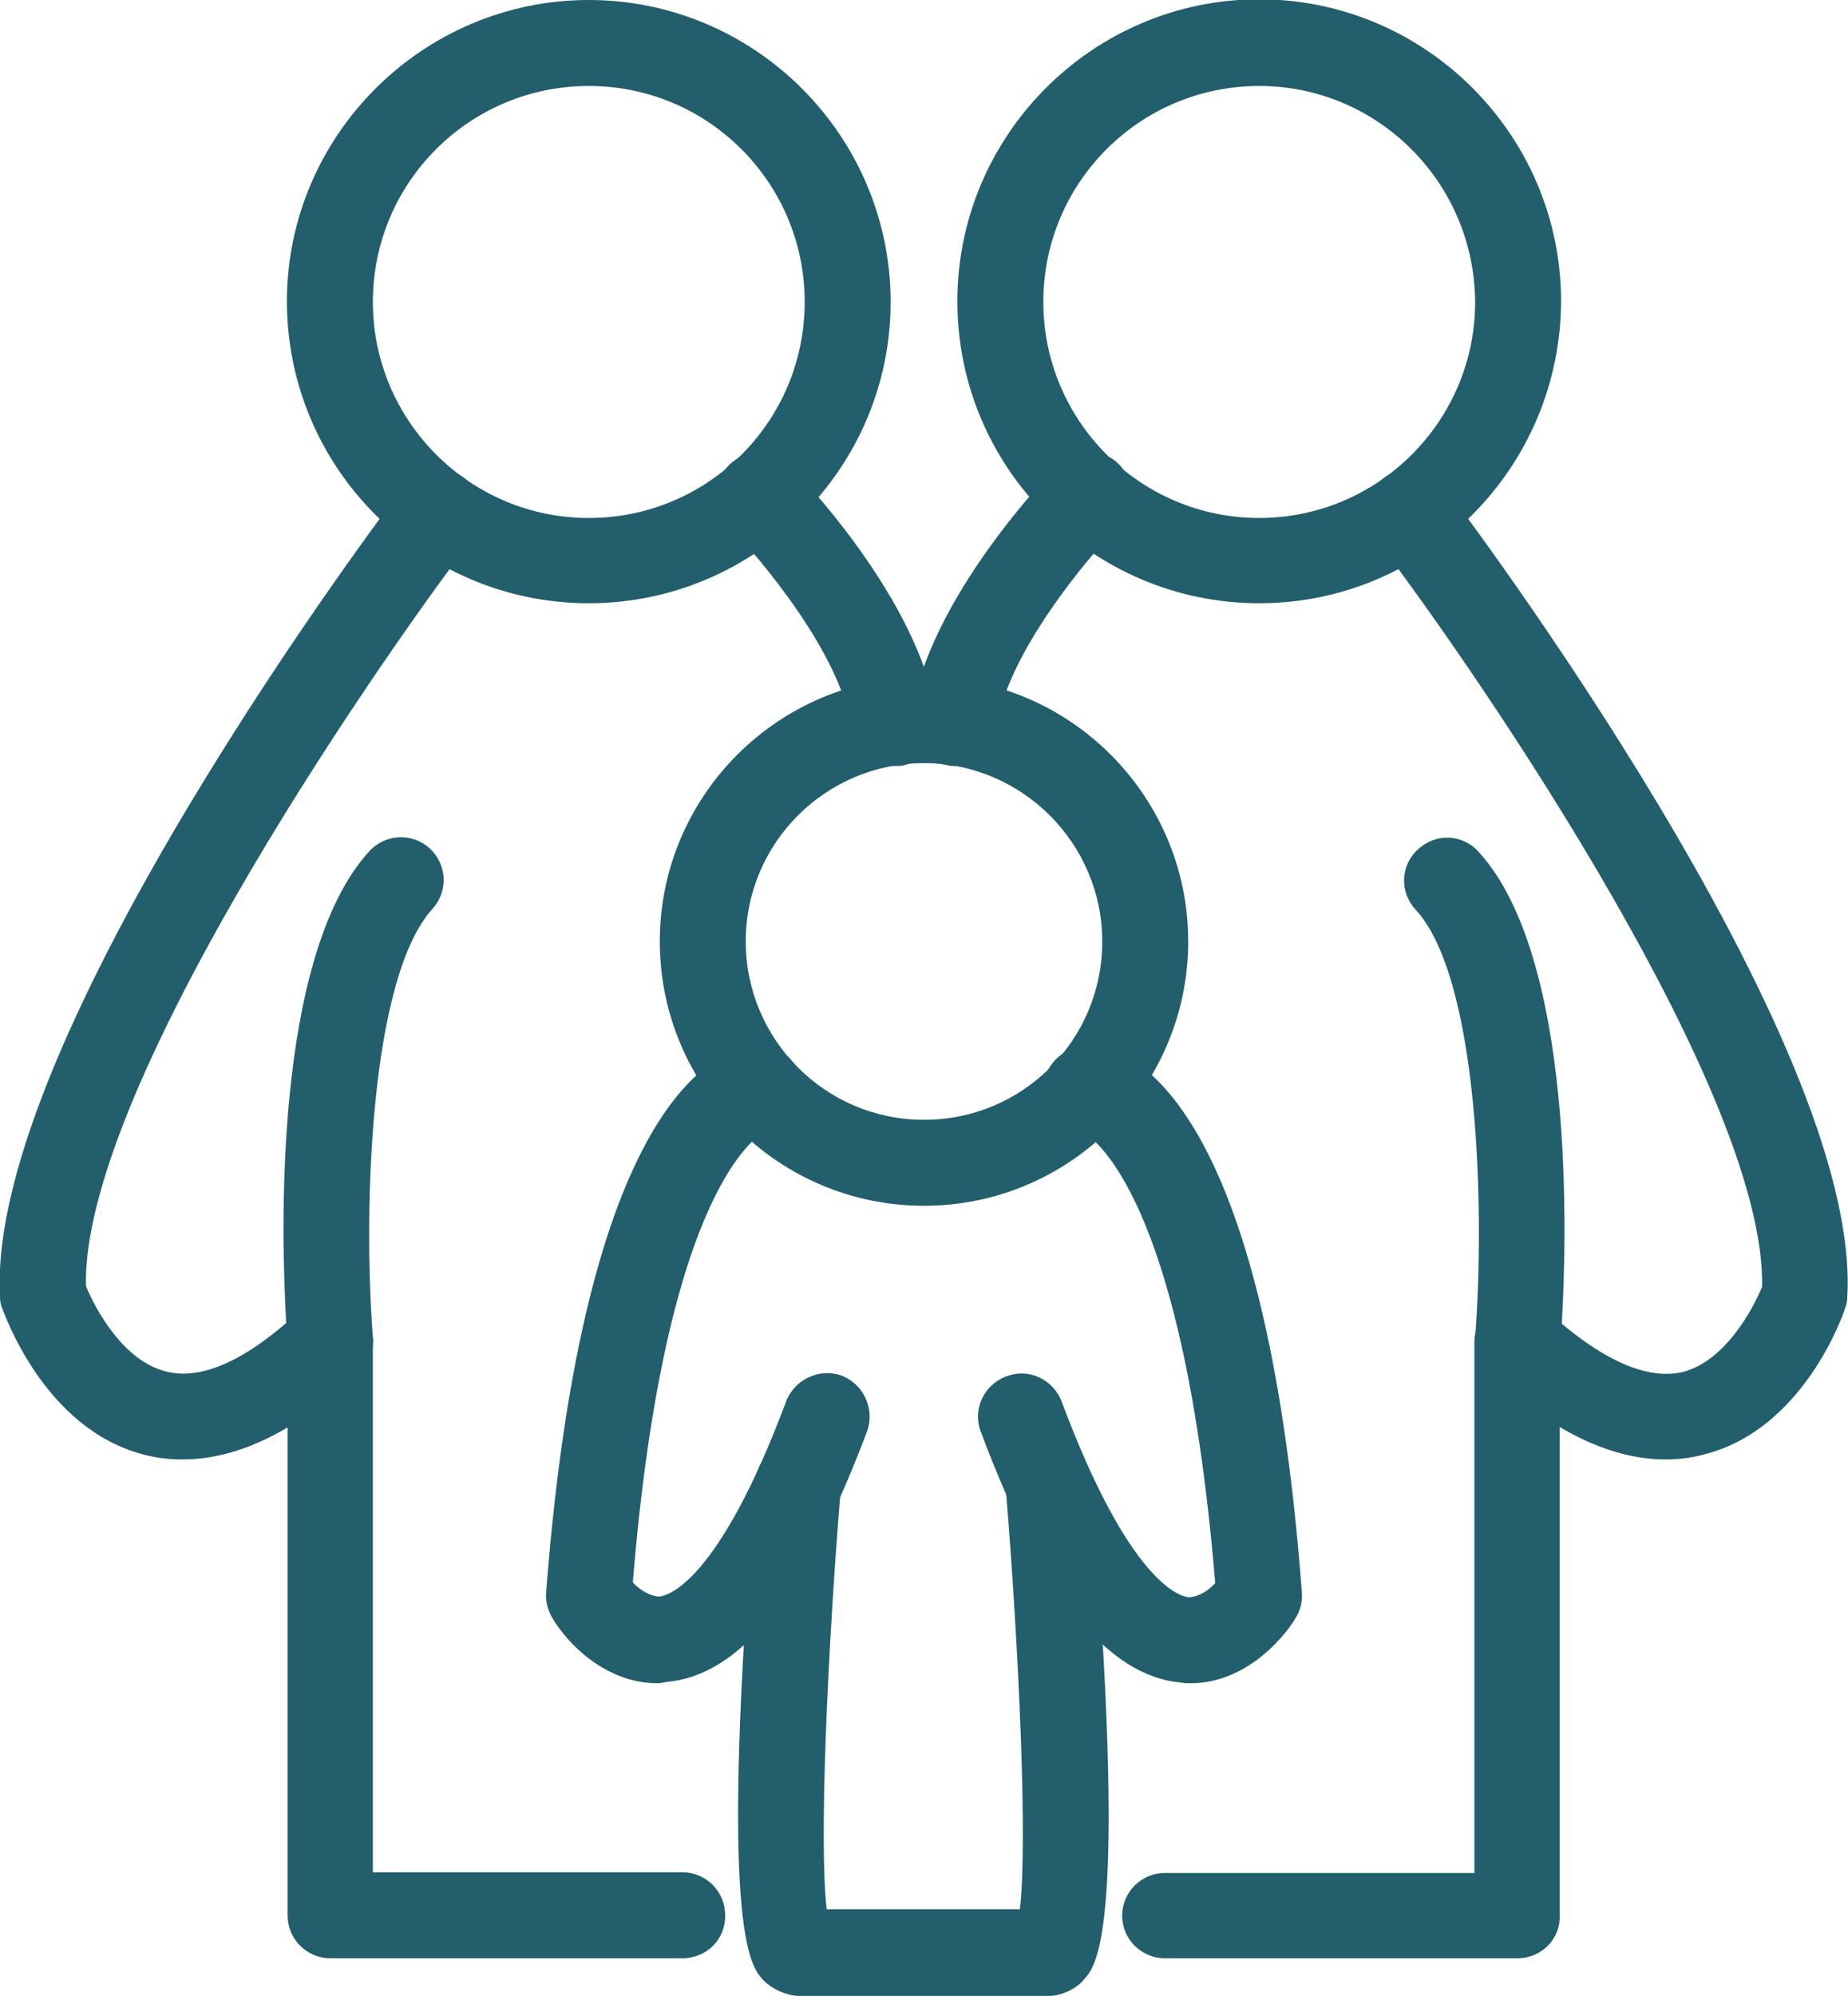
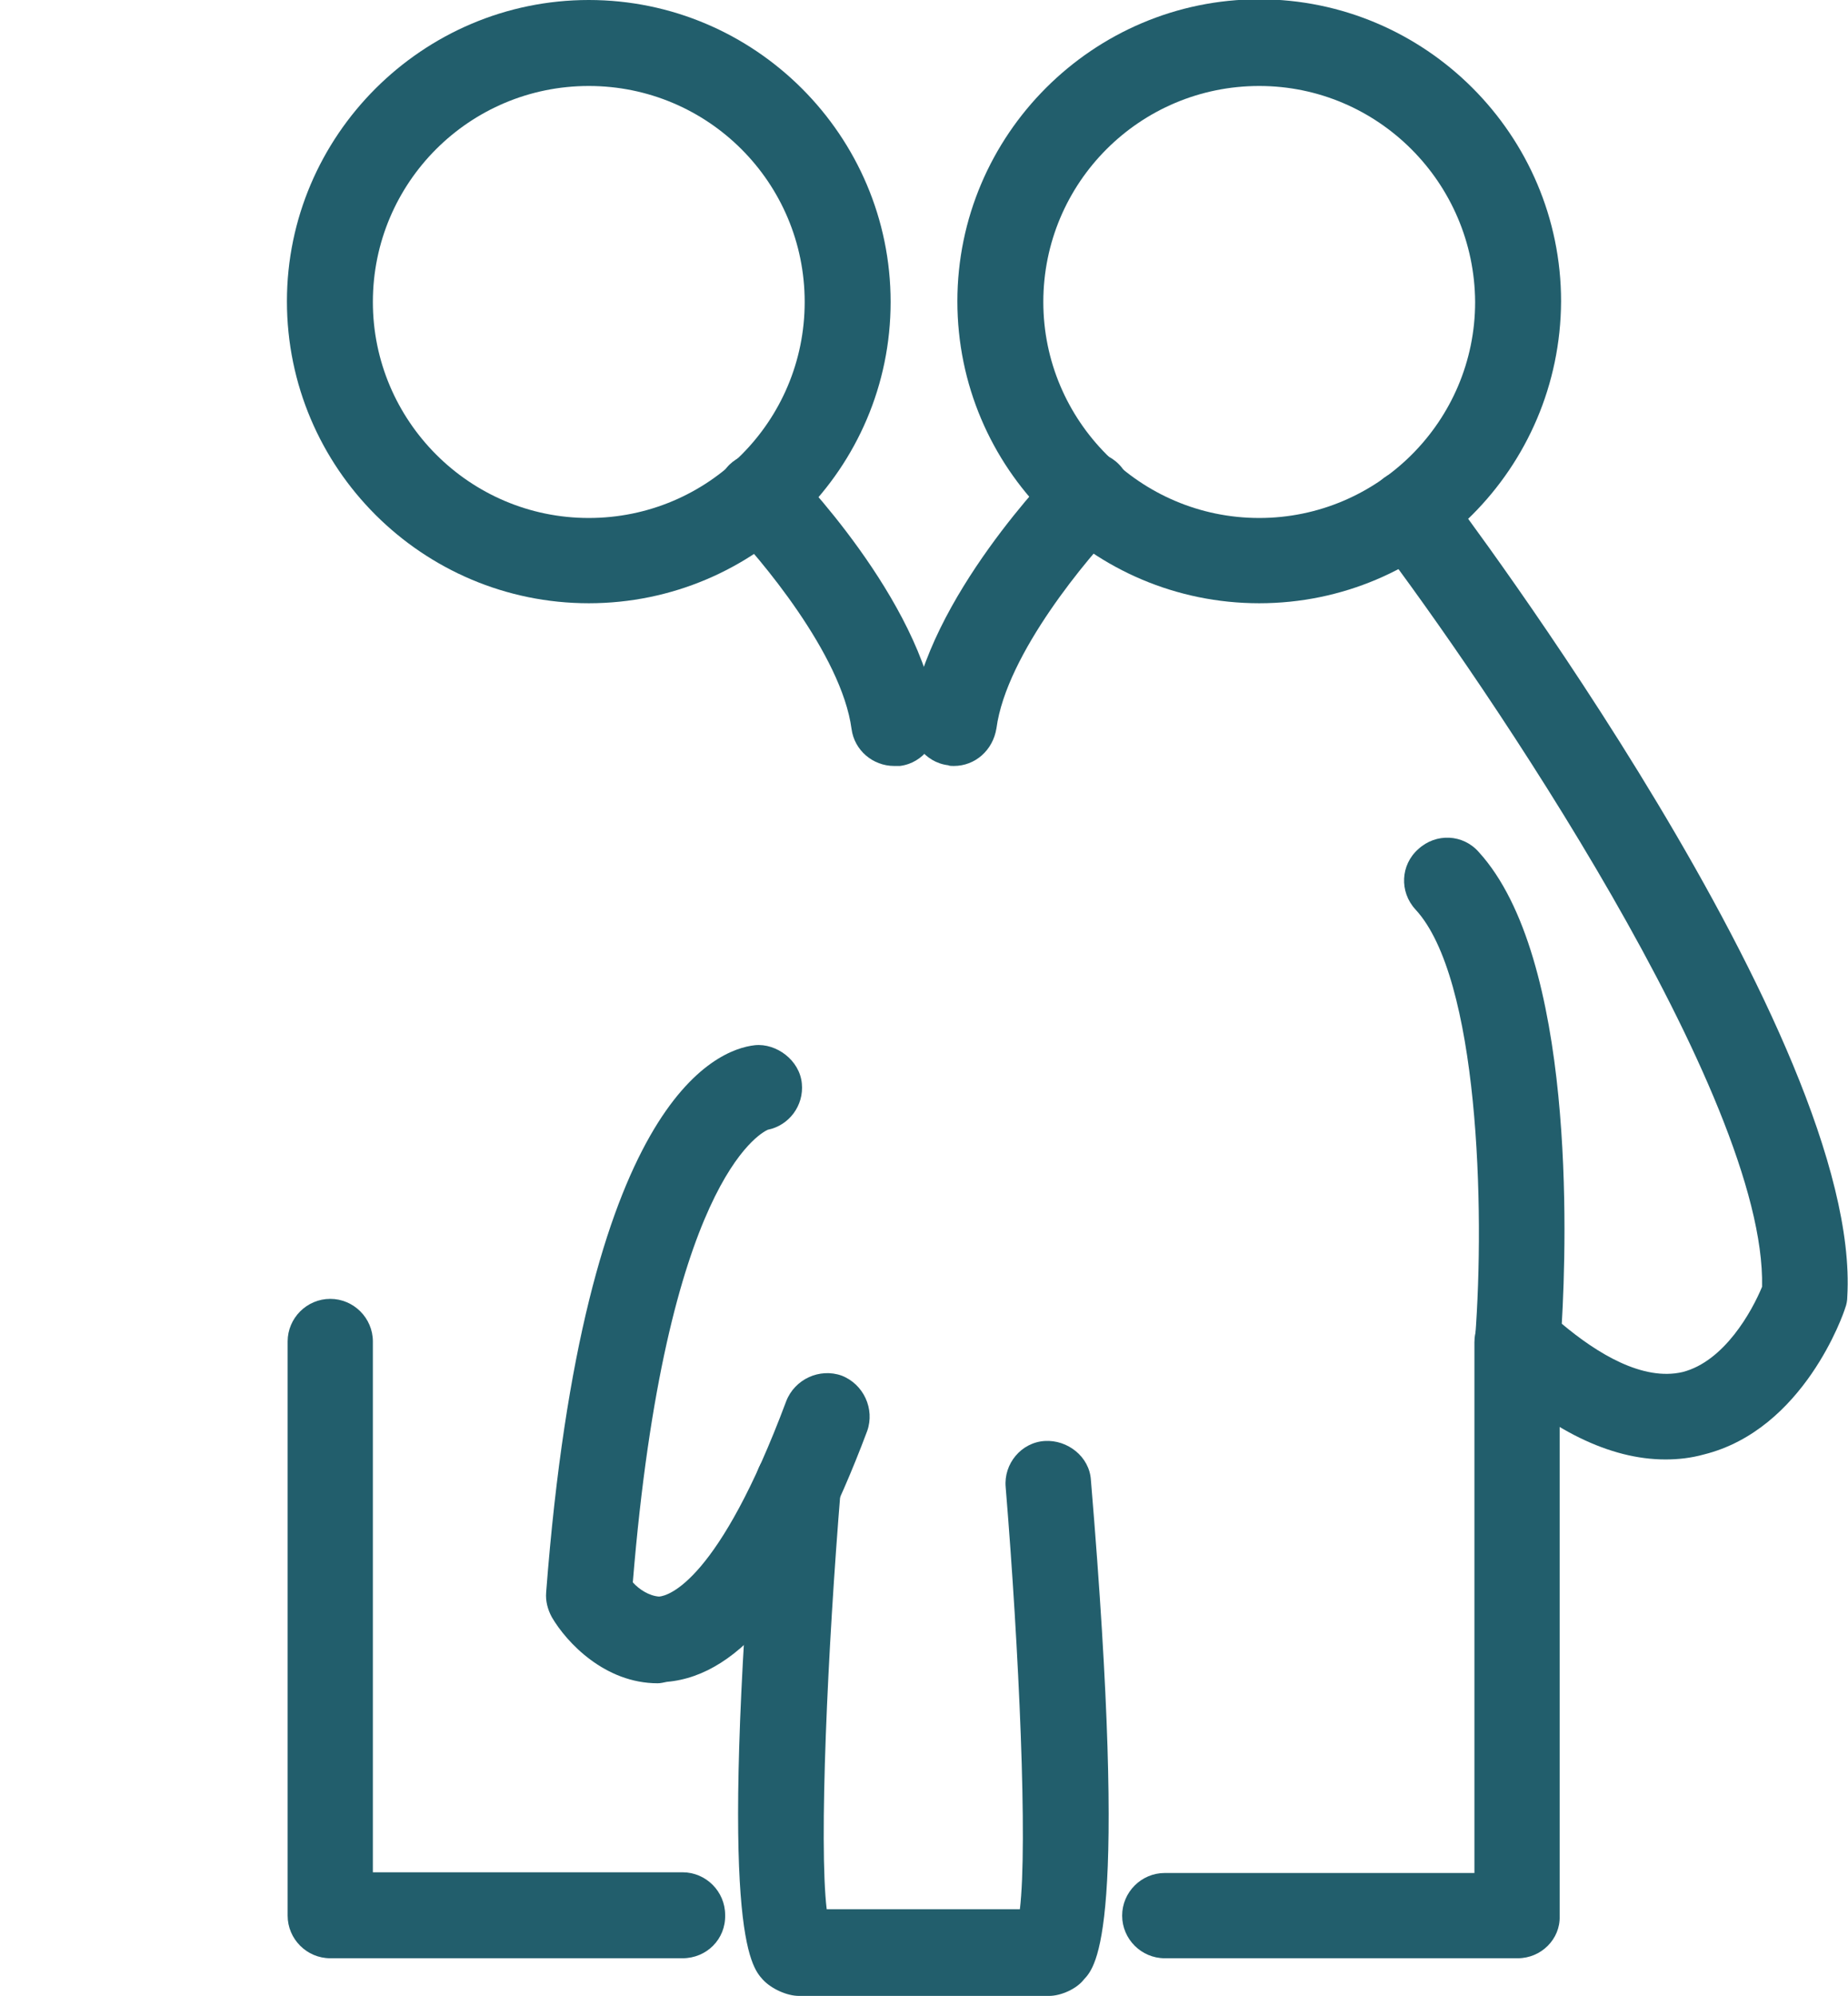
<svg xmlns="http://www.w3.org/2000/svg" xmlns:xlink="http://www.w3.org/1999/xlink" version="1.1" id="Layer_1" x="0px" y="0px" viewBox="0 0 260.2 280.9" style="enable-background:new 0 0 260.2 280.9;" xml:space="preserve">
  <style type="text/css">
	.st0{clip-path:url(#SVGID_2_);fill:#225E6C;}
</style>
  <g>
    <defs>
      <rect id="SVGID_1_" width="260.2" height="280.9" />
    </defs>
    <clipPath id="SVGID_2_">
      <use xlink:href="#SVGID_1_" style="overflow:visible;" />
    </clipPath>
    <path class="st0" d="M82.9,84.9c-23.4,0-42.5-19-42.5-42.5C40.4,19.1,59.5,0,82.9,0s42.5,19.1,42.5,42.5   C125.4,65.9,106.3,84.9,82.9,84.9 M82.9,12.1c-16.8,0-30.4,13.6-30.4,30.4c0,16.7,13.6,30.4,30.4,30.4s30.4-13.6,30.4-30.4   C113.3,25.7,99.7,12.1,82.9,12.1" />
    <path class="st0" d="M177.3,84.9c-23.4,0-42.5-19-42.5-42.5c0-23.4,19.1-42.5,42.5-42.5s42.5,19.1,42.5,42.5   C219.7,65.9,200.7,84.9,177.3,84.9 M177.3,12.1c-16.8,0-30.4,13.6-30.4,30.4c0,16.7,13.6,30.4,30.4,30.4   c16.7,0,30.4-13.6,30.4-30.4C207.6,25.7,194,12.1,177.3,12.1" />
-     <path class="st0" d="M25.7,205.4c-1.9,0-3.7-0.2-5.5-0.7c-14-3.6-19.6-19.9-19.9-20.6c-0.2-0.5-0.3-1-0.3-1.6   C-2,146.3,54.5,71.5,56.9,68.4c2-2.7,5.8-3.2,8.5-1.1c2.7,2,3.2,5.8,1.1,8.5C51.1,96.1,11.5,154.2,12.1,181   c1.4,3.4,5.3,10.5,11.2,12c5.6,1.5,12-2.5,17-6.8c-0.7-12-1.9-51.5,11.7-66.4c2.3-2.5,6.1-2.6,8.5-0.4c2.5,2.3,2.6,6.1,0.4,8.5   c-8.8,9.7-9.8,42.1-8.4,60.3c0.2,1.8-0.6,3.7-1.9,4.9C41.9,201.3,33.6,205.4,25.7,205.4" />
    <path class="st0" d="M234.5,205.4c-7.8,0-16.2-4.1-24.9-12.2c-1.3-1.3-2.1-3.1-1.9-4.9c1.4-18.2,0.5-50.7-8.4-60.3   c-2.3-2.5-2.1-6.3,0.4-8.5c2.5-2.3,6.3-2.1,8.5,0.4c13.6,14.9,12.4,54.4,11.7,66.4c5,4.2,11.4,8.1,17,6.8c5.9-1.5,9.8-8.6,11.2-12   c0.6-26.8-38.9-84.9-54.4-105.3c-2-2.7-1.5-6.4,1.1-8.5c2.7-2,6.5-1.5,8.5,1.1c2.4,3.2,58.9,77.9,56.8,114.1c0,0.5-0.1,1.1-0.3,1.6   c-0.2,0.7-5.8,17.1-19.9,20.6C238.1,205.2,236.3,205.4,234.5,205.4 M254.1,182.2h0.1H254.1z" />
    <path class="st0" d="M96.1,275.6H46.5c-3.3,0-6-2.7-6-6v-80.8c0-3.3,2.7-6,6-6c3.3,0,6,2.7,6,6v74.7h43.6c3.3,0,6,2.7,6,6   C102.2,272.9,99.5,275.6,96.1,275.6" />
    <path class="st0" d="M213.7,275.6H164c-3.3,0-6-2.7-6-6c0-3.3,2.7-6,6-6h43.6v-74.7c0-3.3,2.7-6,6-6c3.3,0,6,2.7,6,6v80.8   C219.7,272.9,217,275.6,213.7,275.6" />
-     <path class="st0" d="M130.1,169.7c-20.5,0-37.2-16.7-37.2-37.2s16.7-37.2,37.2-37.2s37.2,16.7,37.2,37.2S150.6,169.7,130.1,169.7    M130.1,107.4c-13.8,0-25.1,11.2-25.1,25.1c0,13.8,11.2,25.1,25.1,25.1s25.1-11.2,25.1-25.1C155.2,118.7,143.9,107.4,130.1,107.4" />
    <path class="st0" d="M125.9,107.8c-3,0-5.6-2.2-6-5.2c-1.4-10.5-13-24.2-17.3-28.6c-2.3-2.4-2.3-6.2,0.1-8.6   c2.4-2.3,6.2-2.3,8.5,0.1c0.8,0.8,18.4,18.8,20.7,35.5c0.4,3.3-1.9,6.4-5.2,6.8C126.4,107.8,126.2,107.8,125.9,107.8" />
    <path class="st0" d="M134.3,107.8c-0.3,0-0.6,0-0.8-0.1c-3.3-0.4-5.6-3.5-5.2-6.8c2.3-16.7,19.9-34.7,20.7-35.5   c2.3-2.4,6.2-2.4,8.5-0.1c2.4,2.4,2.4,6.2,0.1,8.6c-4.3,4.4-15.9,18.1-17.3,28.6C139.8,105.6,137.3,107.8,134.3,107.8" />
    <path class="st0" d="M92.6,236.9c-7.4,0-12.8-5.7-14.9-9.3c-0.6-1.1-0.9-2.3-0.8-3.5c5.3-69.2,23.9-76.4,29.4-77   c3-0.3,6.3,2.1,6.6,5.4c0.3,3.1-1.8,5.9-4.8,6.5c-1.1,0.5-14.4,7.5-19,63.7c0.9,1,2.3,1.9,3.7,2c1.3-0.1,8.4-2.1,17.9-27.5   c1.2-3.1,4.7-4.7,7.8-3.6c3.1,1.2,4.7,4.7,3.6,7.8c-8.6,22.9-17.8,34.4-28.2,35.3C93.4,236.8,93,236.9,92.6,236.9" />
-     <path class="st0" d="M167.6,236.9c-0.4,0-0.8,0-1.3-0.1c-10.4-0.9-19.7-12.5-28.2-35.3c-1.2-3.1,0.4-6.6,3.6-7.8   c3.1-1.2,6.6,0.4,7.8,3.6c9.5,25.4,16.6,27.4,17.9,27.5c1.5-0.1,2.8-1,3.7-2c-4.8-58.2-18.9-63.6-19-63.7c-3.3-0.3-5.4-3.2-5.1-6.6   c0.3-3.3,3.8-5.7,6.9-5.4c5.6,0.6,24.2,7.8,29.4,77c0.1,1.2-0.2,2.5-0.8,3.5C180.4,231.1,175,236.9,167.6,236.9" />
    <path class="st0" d="M147.7,280.9h-35.2c-1.7,0-3.9-1-5.1-2.3c-1.7-1.9-6.3-6.8-1-70.3c0.3-3.3,3.4-5.6,6.5-5.5   c3.3,0.3,5.8,3.2,5.5,6.5c-1.9,23.1-3.1,50.2-2,59.4h27.2c1.1-9.2-0.1-36.3-2-59.4c-0.3-3.3,2.2-6.3,5.5-6.5   c3.2-0.2,6.3,2.2,6.5,5.5c5.3,63.4,0.8,68.4-1,70.3C151.6,279.9,149.4,280.9,147.7,280.9 M117,271.4h0.1H117z" />
  </g>
</svg>